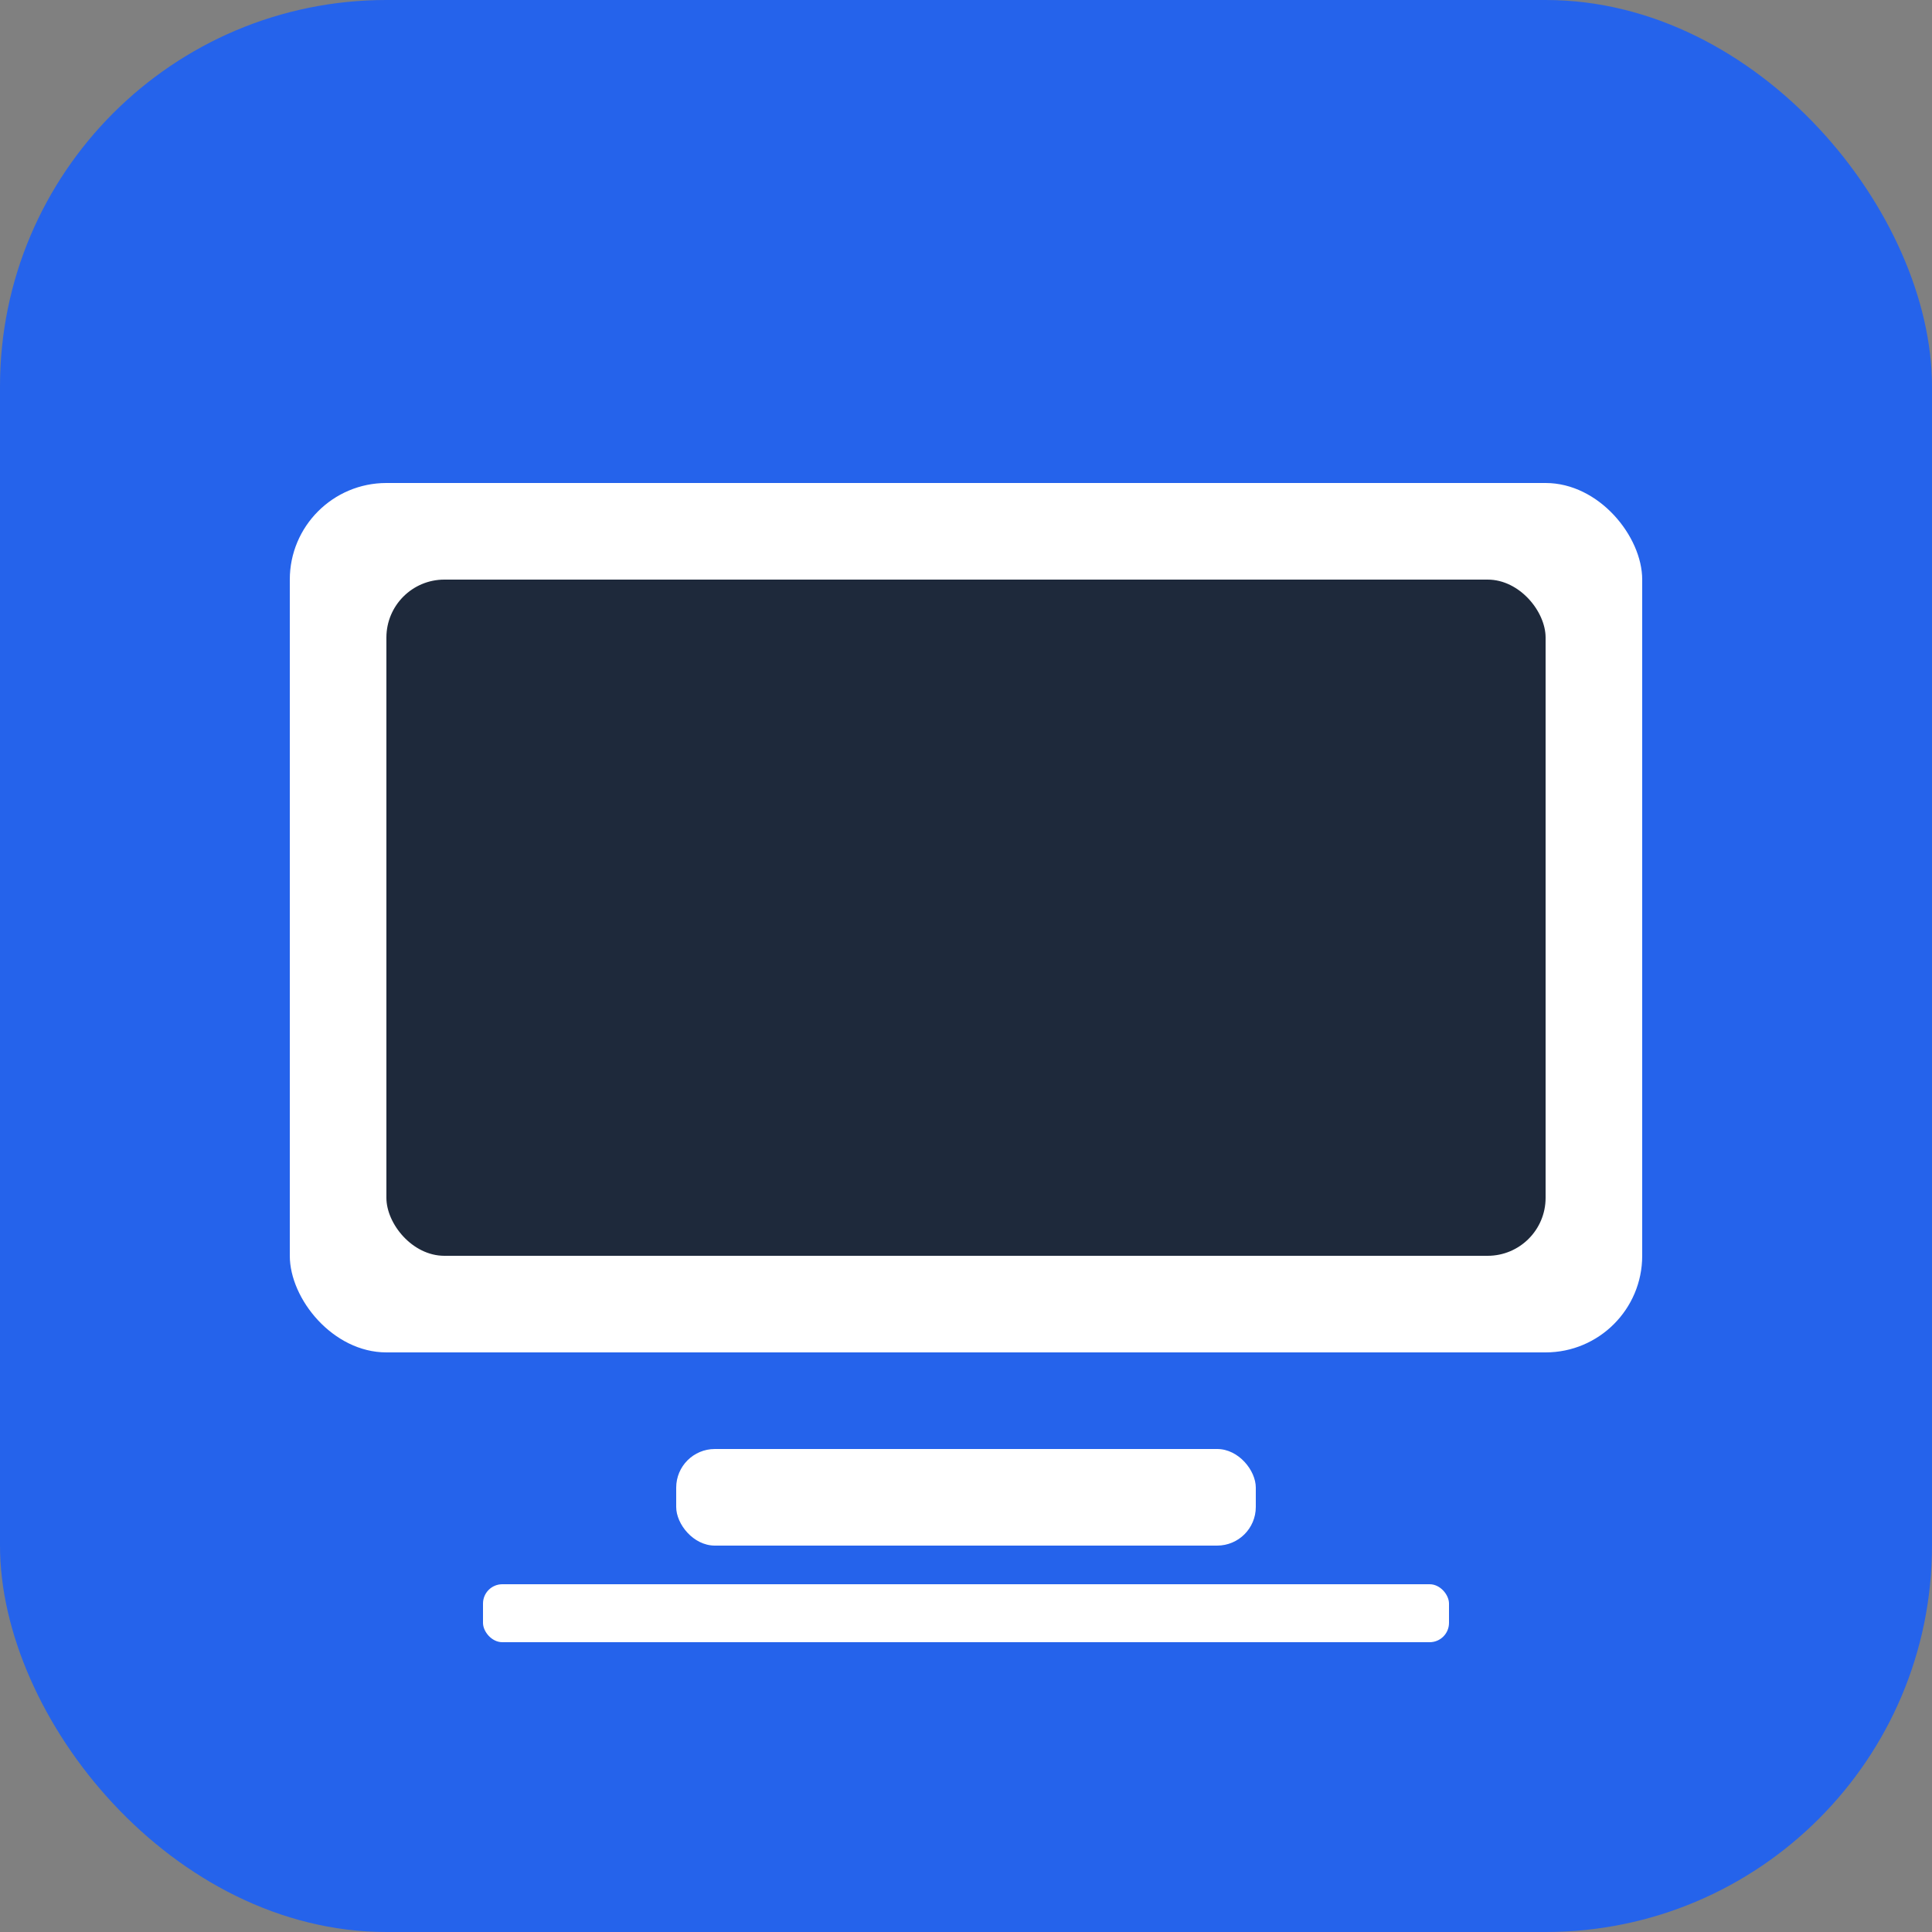
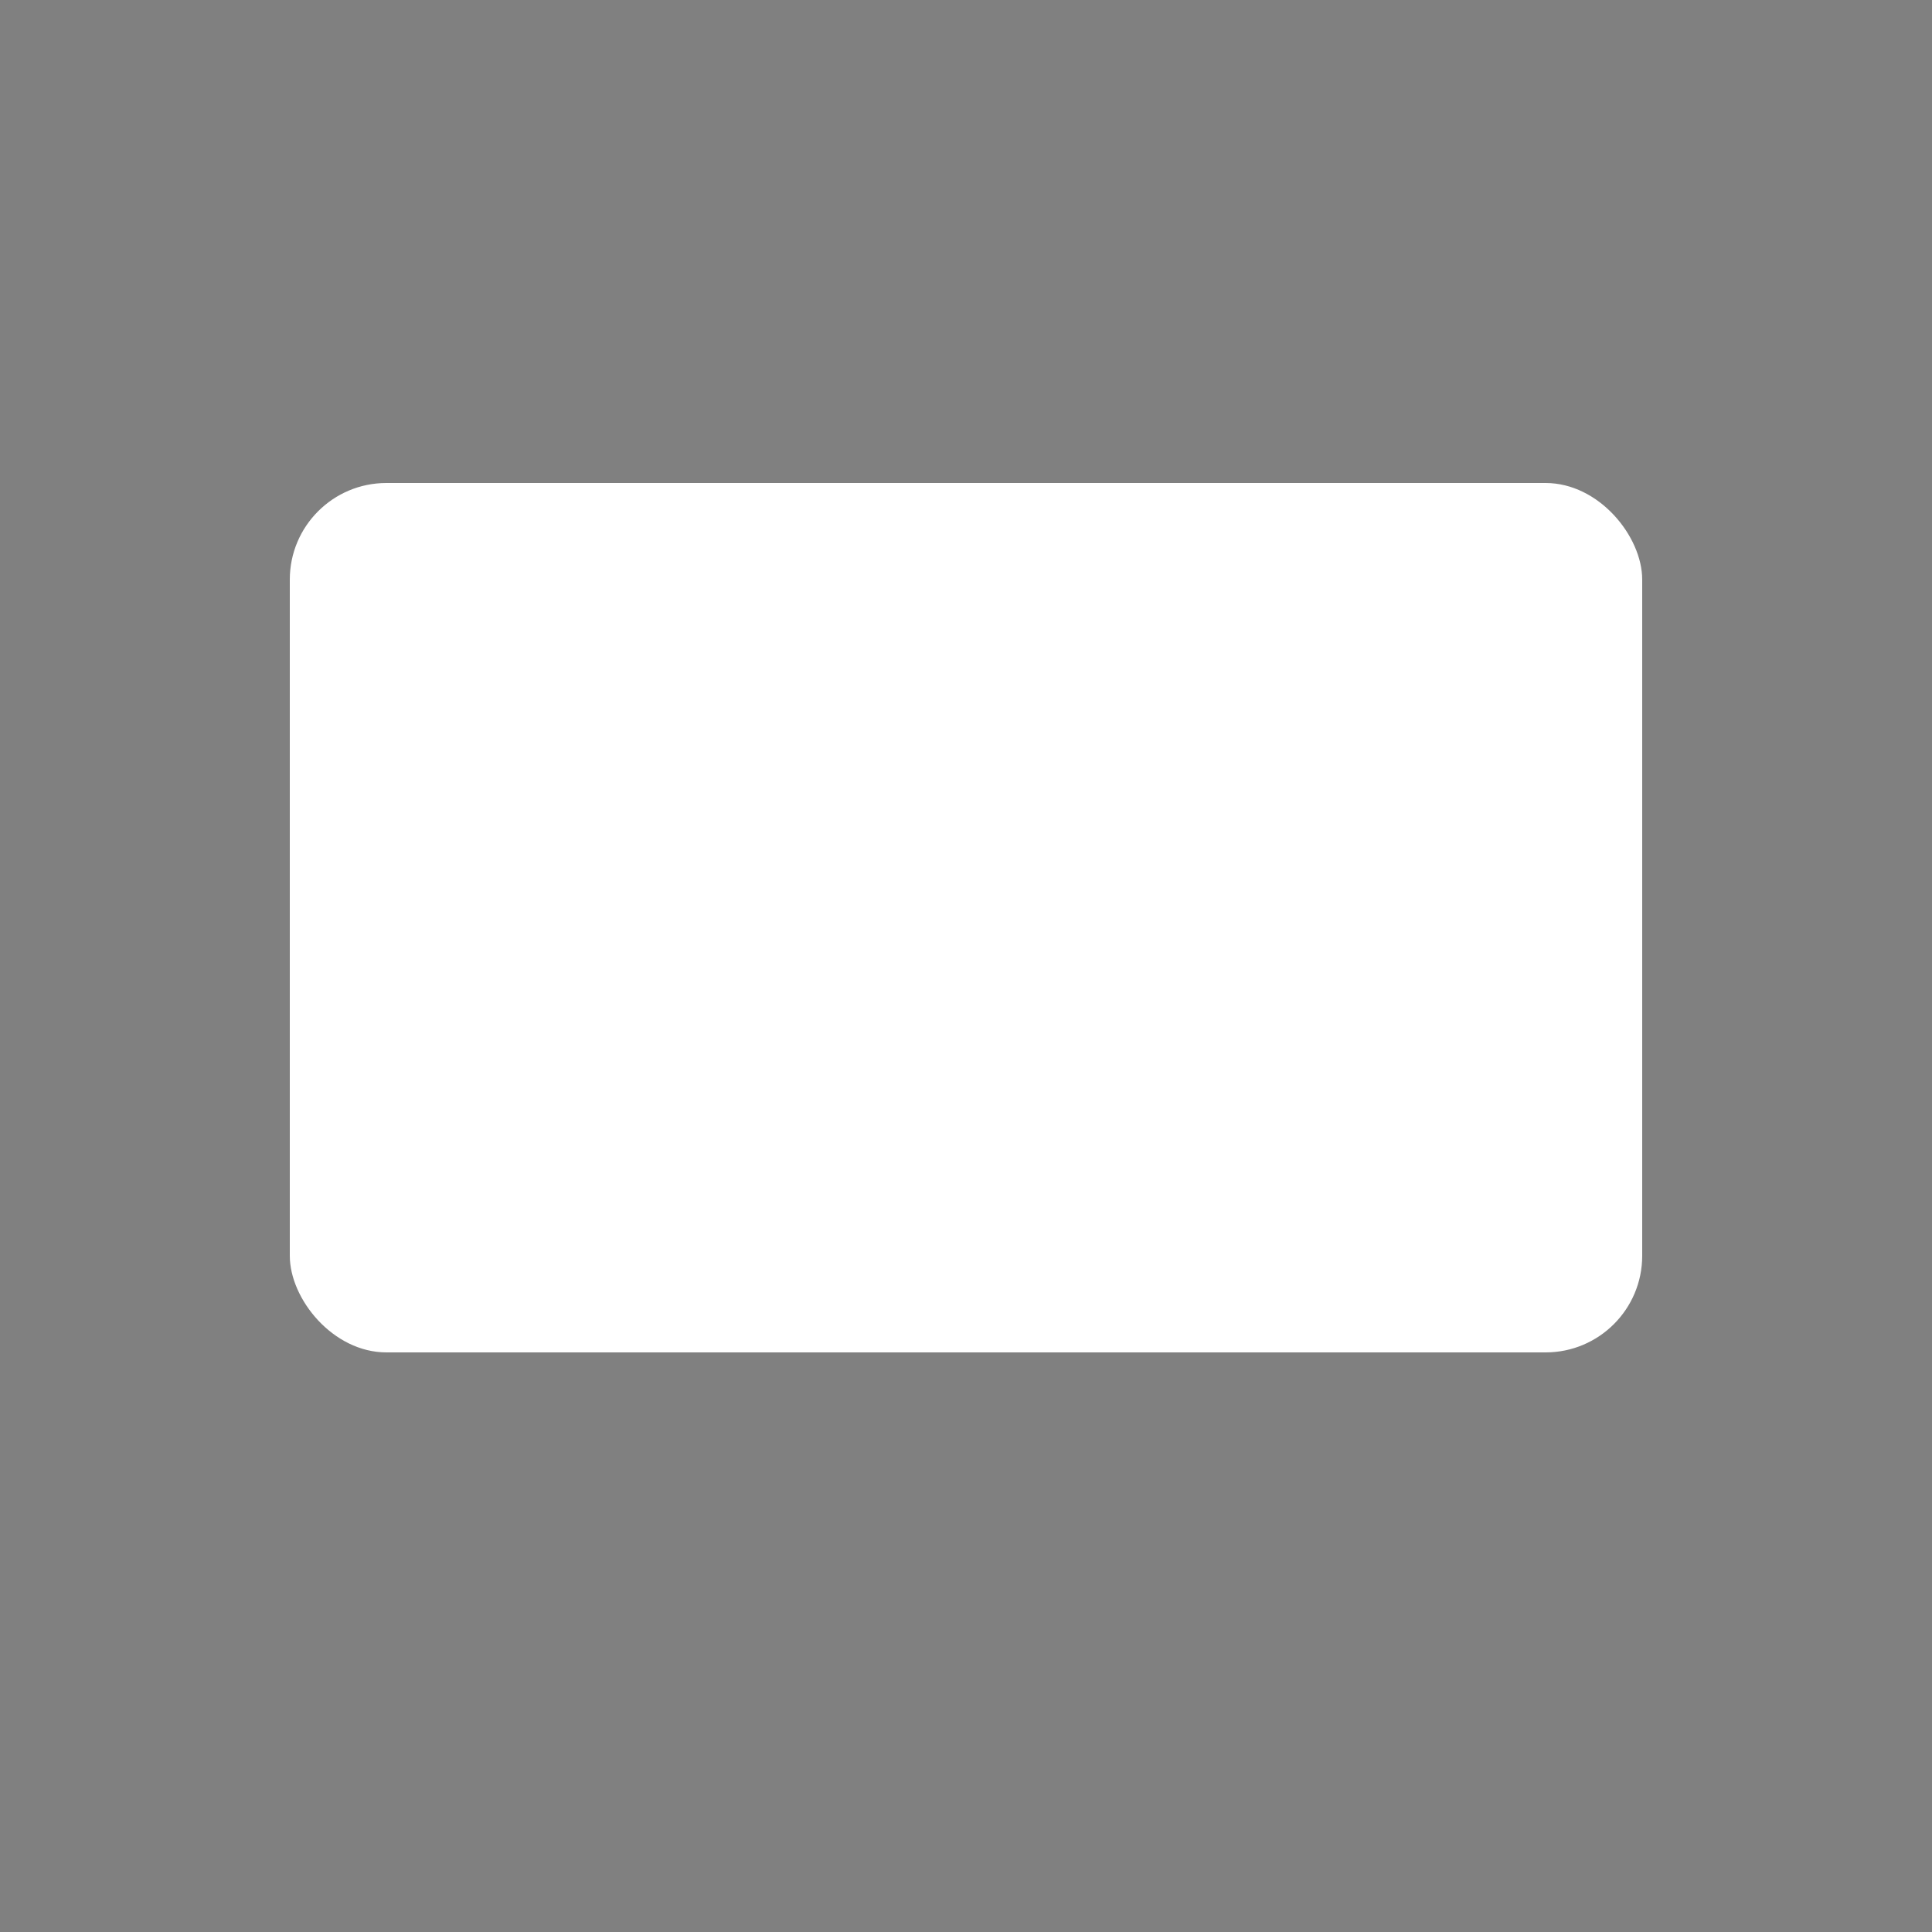
<svg xmlns="http://www.w3.org/2000/svg" viewBox="0 0 100 100">
  <rect x="0" y="0" width="100" height="100" fill="#808080" stroke="none" />
-   <rect width="100" height="100" rx="20" fill="#2563eb" />
  <rect x="15" y="25" width="70" height="45" rx="5" fill="#ffffff" />
-   <rect x="20" y="30" width="60" height="35" rx="3" fill="#1e293b" />
-   <rect x="35" y="75" width="30" height="5" rx="2" fill="#ffffff" />
-   <rect x="25" y="82" width="50" height="3" rx="1" fill="#ffffff" />
</svg>